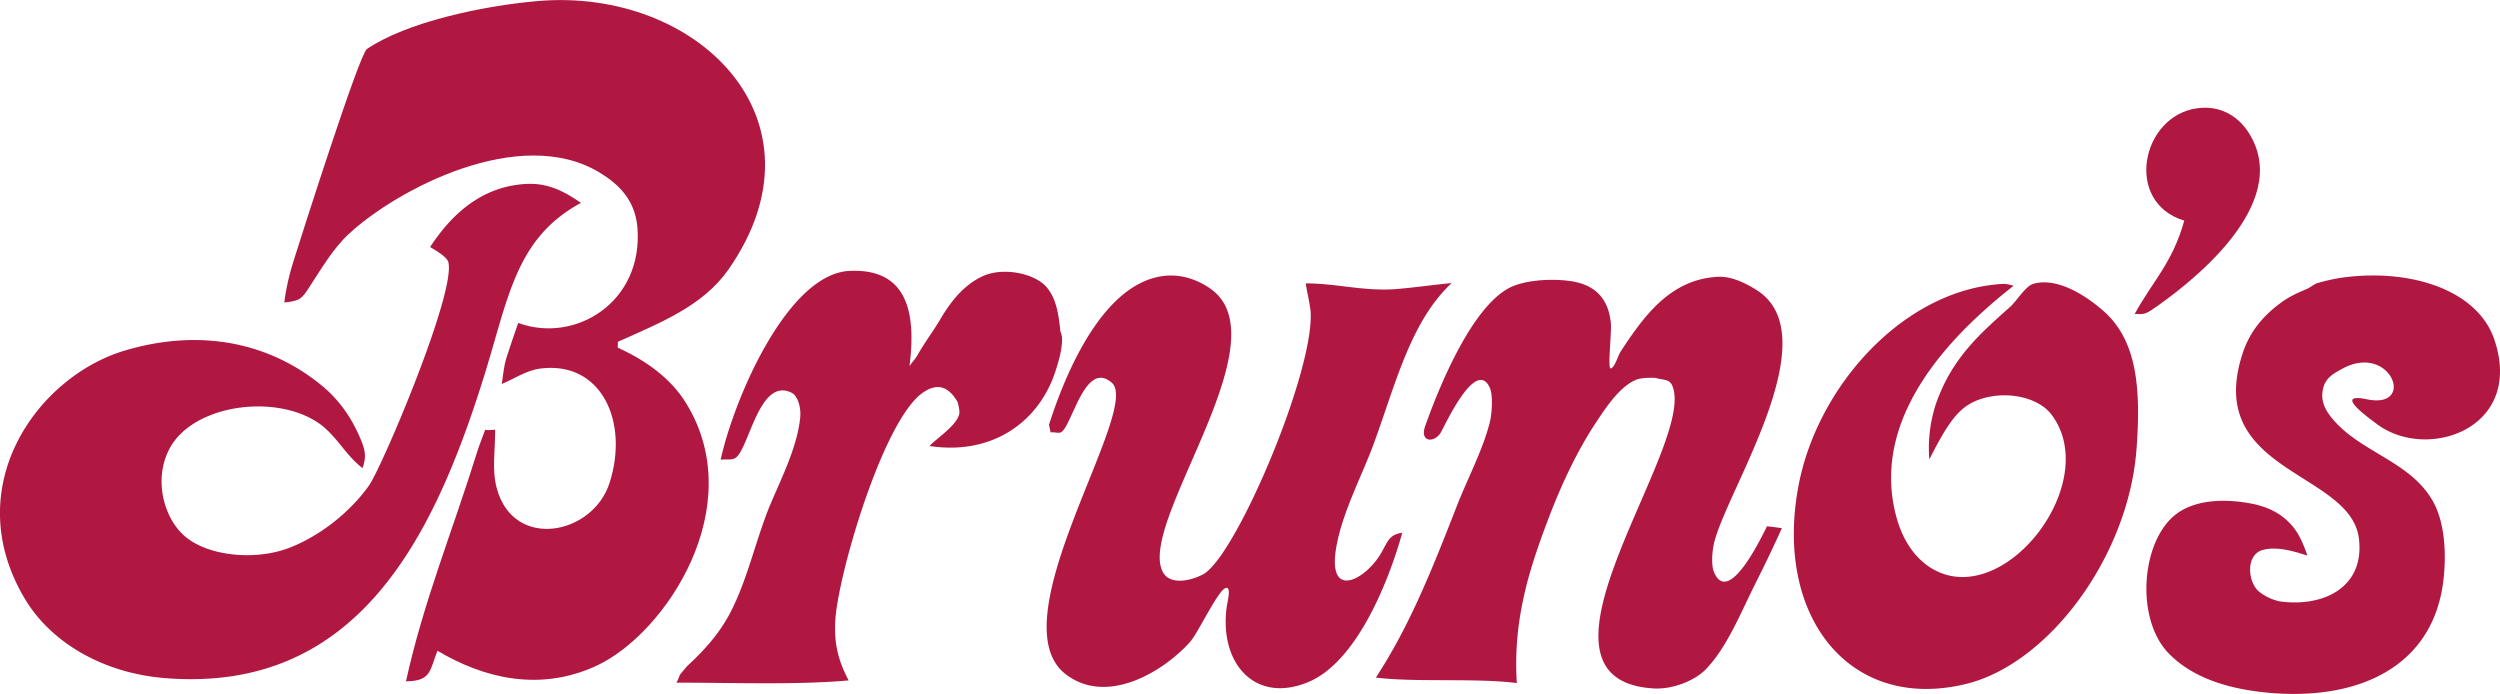
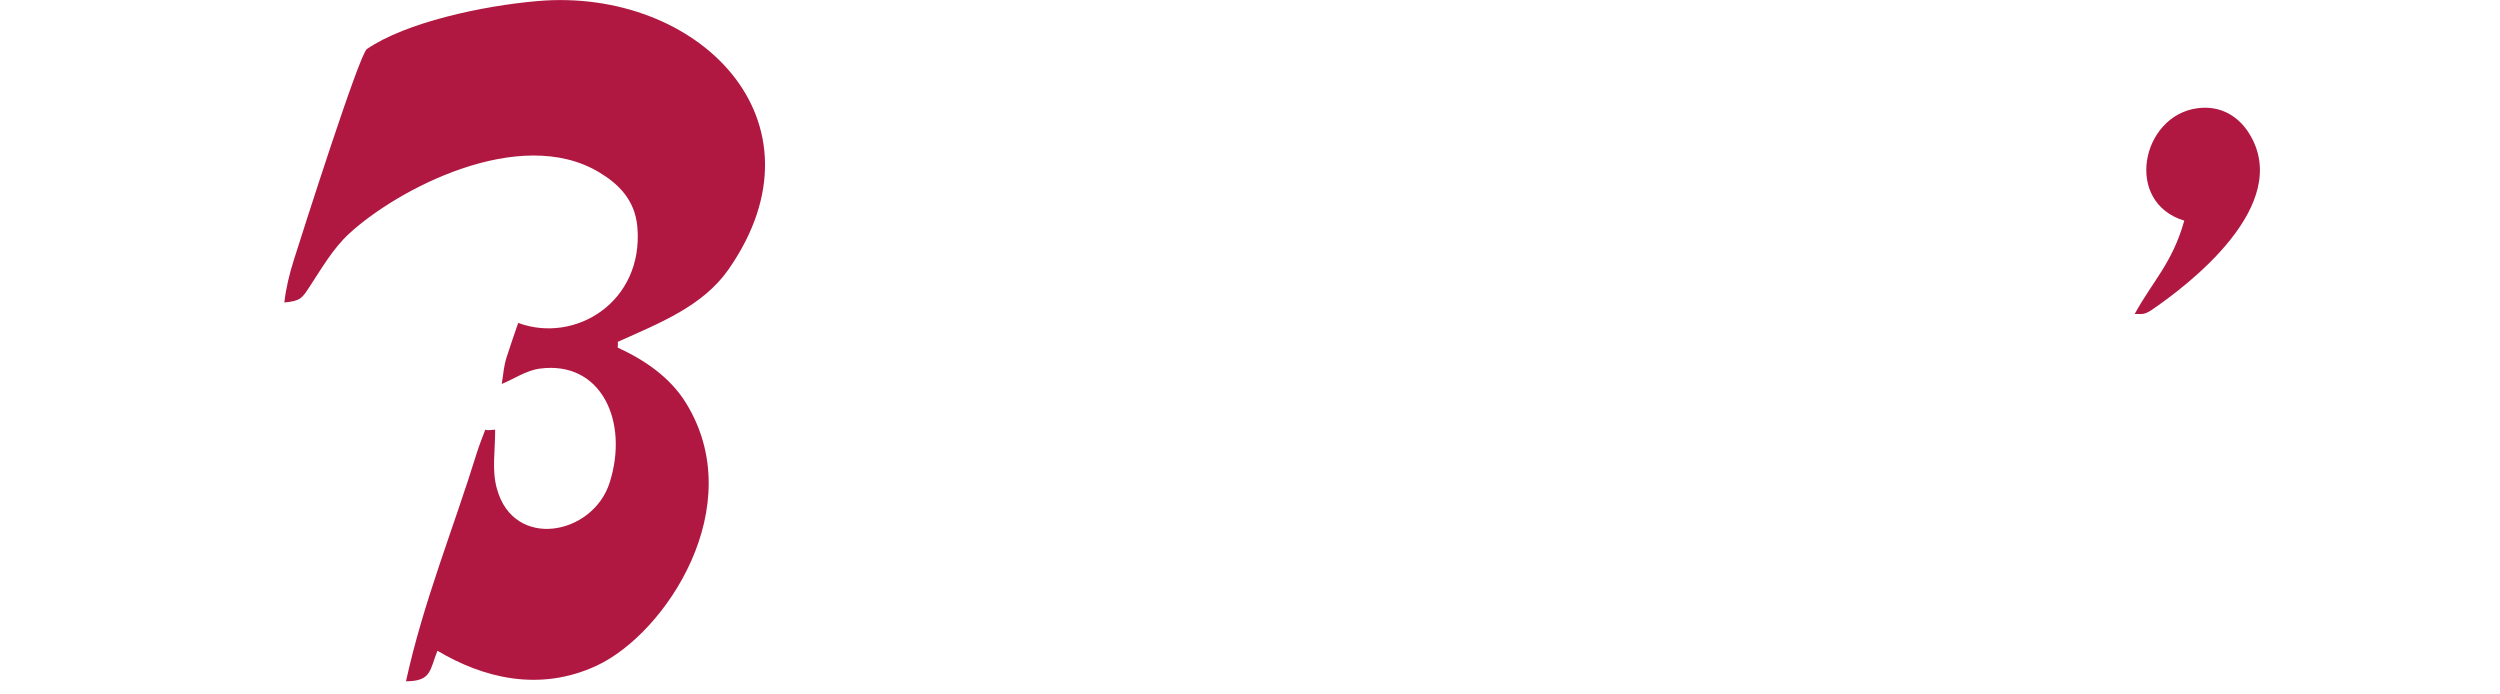
<svg xmlns="http://www.w3.org/2000/svg" width="2500" height="694" viewBox="0 0 58.507 16.238">
  <g fill="#b01842">
    <path d="M12.582.023c3.74-.323 6.897 2.788 4.47 6.277-.605.867-1.612 1.256-2.596 1.699.011.007 0 .121 0 .134.637.293 1.226.697 1.593 1.289 1.504 2.419-.466 5.401-2.086 6.155-1.354.629-2.674.276-3.726-.349-.18.445-.133.714-.736.714.41-1.869 1.107-3.562 1.66-5.352.05-.164.133-.366.195-.536.059.025.169 0 .232 0 .001.515-.082.94.041 1.383.396 1.441 2.244 1.087 2.637-.14.46-1.437-.198-2.865-1.633-2.672-.319.042-.613.247-.891.359.043-.256.043-.399.114-.625.076-.24.182-.544.271-.803 1.337.492 2.933-.49 2.79-2.235-.054-.662-.467-1.033-.894-1.29-1.864-1.119-4.738.403-5.856 1.439-.367.336-.645.816-.93 1.251-.166.249-.198.322-.583.356.037-.325.118-.673.232-1.024.175-.555 1.522-4.787 1.7-4.907C9.495.524 11.278.135 12.582.023M51.426 2.531c.583-.077.982.229 1.202.577 1.072 1.689-1.458 3.591-2.282 4.15-.191.128-.254.078-.389.09.417-.767.881-1.187 1.161-2.186-1.422-.431-1.004-2.458.308-2.631" />
-     <path d="M12.316 4.303c.558-.03.952.222 1.28.443-1.541.837-1.692 2.225-2.283 4.106-1.176 3.746-2.965 7.392-7.477 7.014-1.415-.12-2.643-.82-3.262-1.867-1.548-2.613.302-5.195 2.358-5.8 1.842-.544 3.448-.135 4.618.839.359.299.647.685.855 1.157.14.319.18.464.08.758-.404-.302-.624-.787-1.05-1.068-1.024-.678-2.9-.409-3.453.587-.396.712-.16 1.614.313 2.049.535.491 1.652.603 2.446.309.73-.272 1.461-.851 1.898-1.475.308-.444 2.031-4.501 1.854-5.22-.033-.132-.329-.294-.427-.356.483-.737 1.185-1.421 2.25-1.476M19.886 6.338c1.312-.057 1.567.91 1.399 2.228.062-.093.127-.152.194-.269.159-.282.377-.57.54-.849.244-.413.548-.784.97-.982.468-.223 1.23-.081 1.514.264.208.253.268.575.313 1.025a.481.481 0 0 1 .037.134c.015.279-.094.617-.154.803-.406 1.23-1.528 1.962-2.945 1.744.167-.184.646-.483.697-.76.014-.074-.039-.266-.039-.266-.185-.322-.438-.485-.815-.222-.846.585-1.797 3.628-2.011 4.996-.118.758.015 1.249.275 1.738-1.212.11-2.758.05-4.036.053.056-.064.061-.162.117-.222.041-.048.113-.142.155-.181.347-.321.685-.686.928-1.117.396-.695.595-1.557.89-2.363.248-.68.729-1.512.812-2.319.025-.25-.064-.513-.195-.58-.762-.391-1.003 1.31-1.317 1.52-.094.062-.206.025-.35.045.317-1.444 1.571-4.358 3.021-4.42M27.219 6.458c.472-.062.875.127 1.126.309 1.695 1.236-1.798 5.552-1.115 6.645.196.314.758.139.969 0 .762-.512 2.514-4.617 2.476-6.069-.007-.194-.089-.509-.117-.713.733-.002 1.376.199 2.171.129.392-.034.826-.097 1.244-.136-.957.894-1.306 2.341-1.819 3.748-.26.709-.682 1.507-.85 2.275-.321 1.449.635.944 1.009.311.17-.291.193-.447.504-.491-.355 1.271-1.103 3.013-2.167 3.48-1.254.547-2.118-.399-1.943-1.734.015-.121.128-.531-.04-.445-.181.092-.629 1.038-.812 1.249-.58.657-1.92 1.518-2.909.765-1.642-1.248 1.778-6.204 1.075-6.824-.637-.562-.942 1.062-1.2 1.162-.062.023-.168-.018-.233.002l-.039-.18c.415-1.304 1.29-3.302 2.67-3.483M40.218 6.476c.336-.014.69.183.893.311 1.706 1.082-.719 4.71-1 5.932-.044.191-.065.514.001.668.346.825 1.145-.887 1.24-1.071.116.008.286.036.349.042-.199.443-.414.888-.619 1.295-.351.697-.658 1.486-1.161 2.009-.246.254-.764.479-1.239.447-3.358-.224 1.051-5.717.453-7.087-.066-.154-.206-.126-.389-.179 0 0-.311-.021-.465.046-.365.158-.669.604-.891.938-.438.647-.819 1.44-1.122 2.23-.454 1.185-.868 2.409-.77 3.927-.965-.124-2.388-.012-3.299-.129.785-1.196 1.319-2.536 1.896-4.017.232-.601.614-1.32.772-1.963.047-.189.079-.627-.001-.802-.337-.735-1.091.974-1.162 1.073-.168.226-.481.188-.35-.179.363-1.02 1.09-2.738 1.936-3.214.351-.199.984-.24 1.436-.18.557.071.908.367.972.978.023.235-.084 1.099.001 1.07.099-.034.167-.306.232-.401.514-.779 1.142-1.696 2.287-1.744M54.846 6.491c1.575-.207 3.141.291 3.532 1.464.694 2.078-1.581 2.848-2.752 1.967-.229-.17-1.023-.744-.234-.579 1.164.242.558-1.34-.582-.712-.181.099-.358.194-.427.404-.111.338.058.587.196.755.658.801 1.848 1.003 2.368 1.958.262.477.311 1.186.236 1.826-.24 2.048-2.009 2.819-4.069 2.639-.923-.082-1.792-.333-2.368-.932-.778-.809-.639-2.636.188-3.255.414-.311 1.023-.354 1.59-.27.407.058.718.176.972.399.256.224.37.467.505.846-.242-.074-.686-.232-1.047-.132-.408.111-.354.765-.077.982a1.2 1.2 0 0 0 .467.22c1.004.144 2.006-.308 1.86-1.476-.198-1.572-3.628-1.539-2.723-4.318.164-.511.48-.879.852-1.159.206-.158.388-.247.659-.359.049-.02.187-.121.233-.133.211-.062.445-.112.621-.135M46.891 6.641c.063-.004.231.044.233.045-1.175.926-3.408 2.923-2.747 5.398.161.605.497 1.072.973 1.292 1.653.761 3.82-2.101 2.672-3.66-.407-.554-1.497-.616-2.057-.175-.336.261-.6.799-.814 1.206a3.342 3.342 0 0 1 .154-1.294c.372-1.067 1.015-1.629 1.742-2.277.143-.128.36-.487.542-.537.629-.175 1.371.394 1.67.666.746.682.85 1.775.741 3.209-.189 2.507-2.053 5.017-3.987 5.49-2.731.667-4.496-1.585-3.925-4.627.434-2.331 2.463-4.615 4.803-4.736" />
  </g>
</svg>